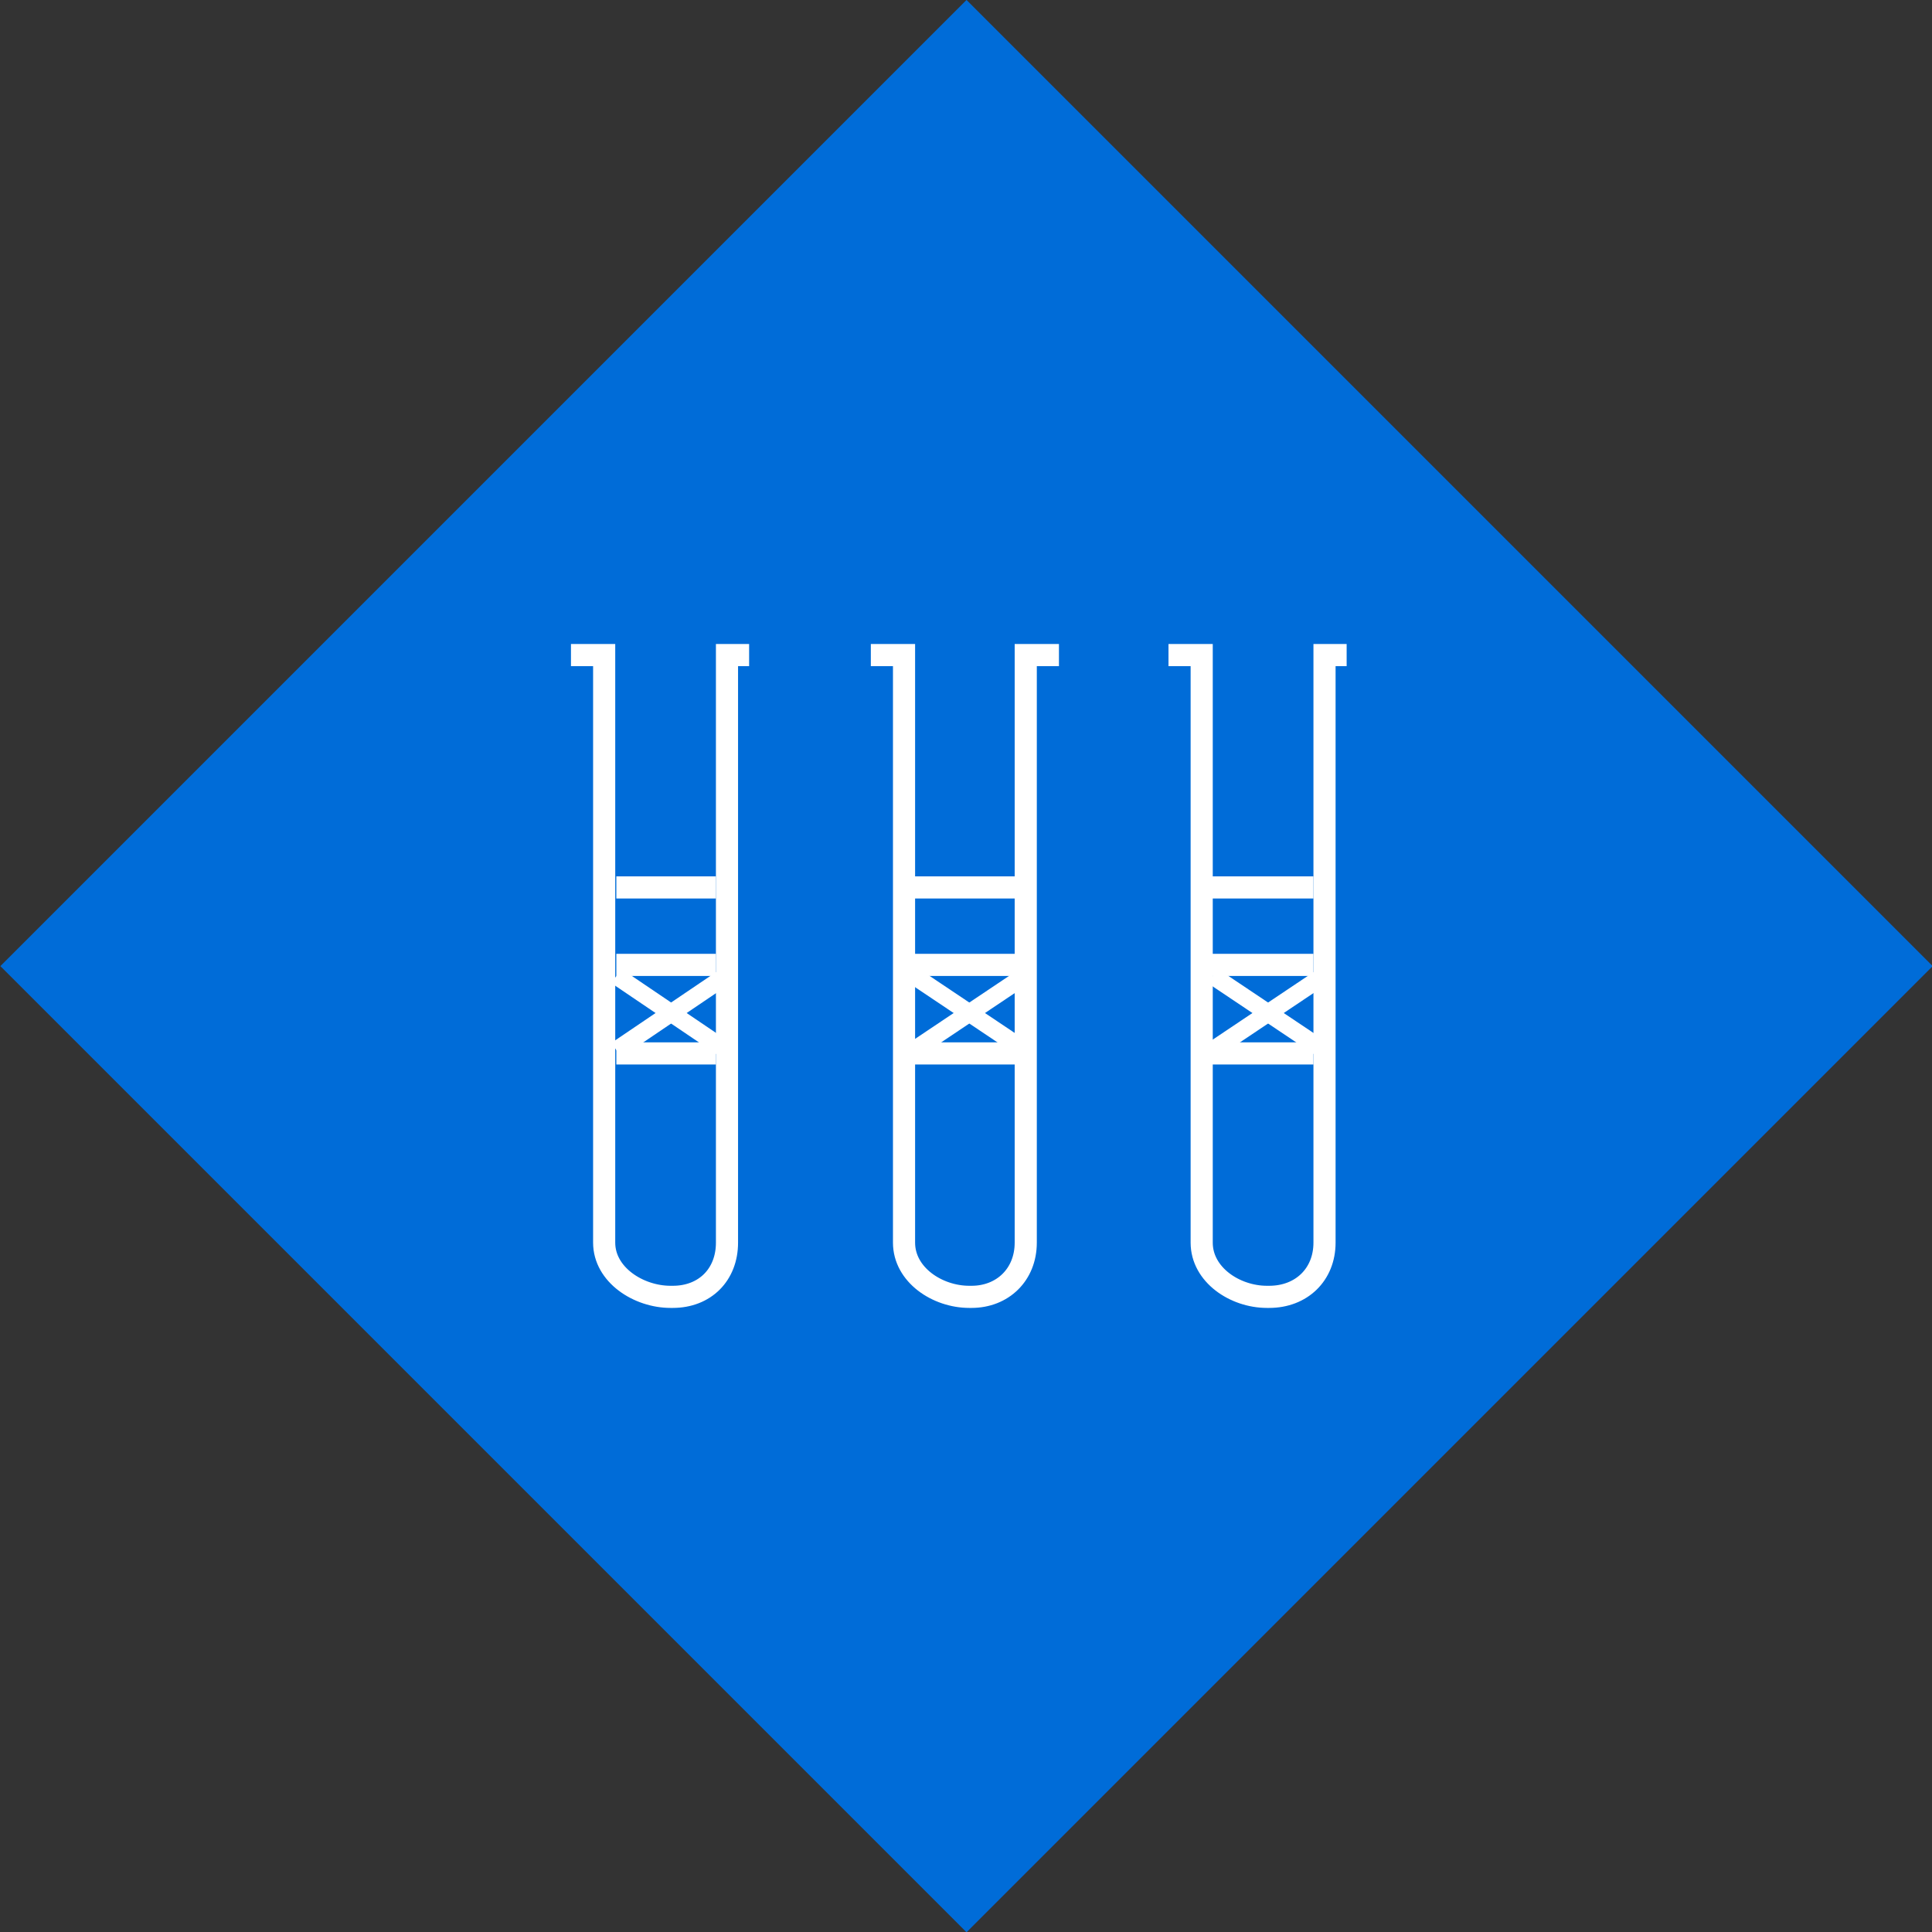
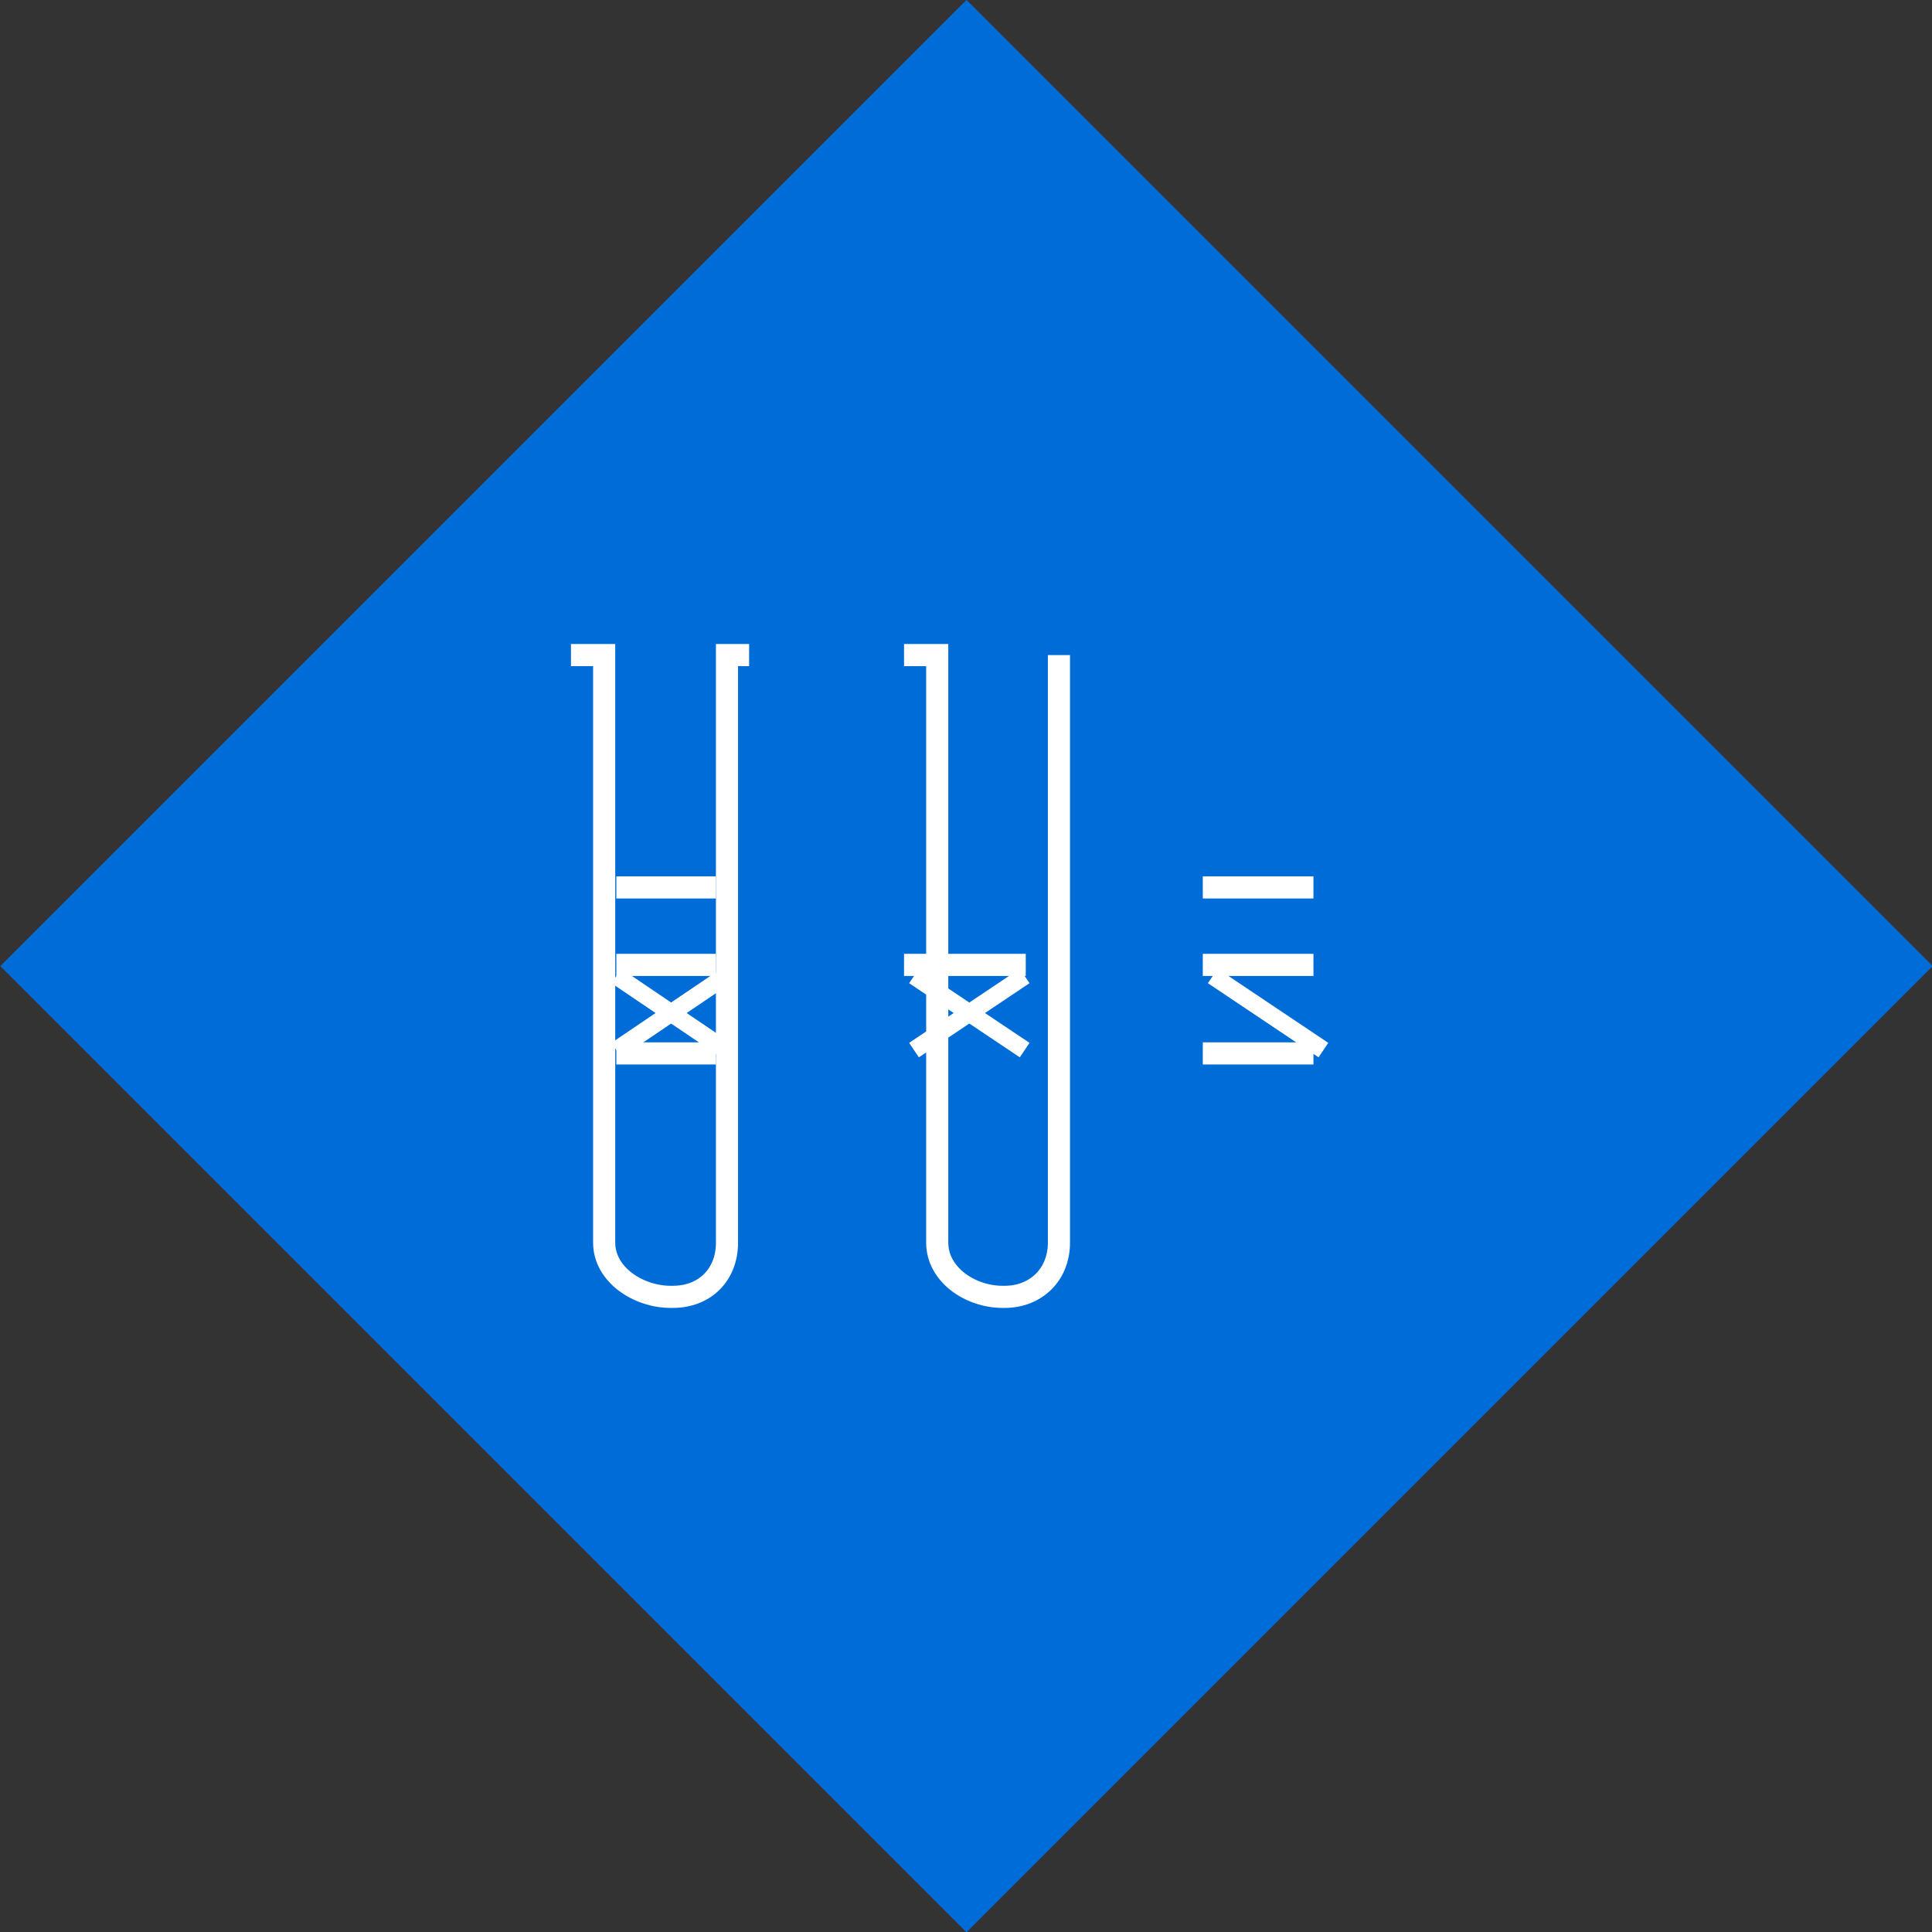
<svg xmlns="http://www.w3.org/2000/svg" version="1.1" x="0px" y="0px" viewBox="0 0 174.6 174.6" enable-background="new 0 0 174.6 174.6" xml:space="preserve">
  <rect x="0" y="0" width="174.6" height="174.6" fill="#333333" stroke="none" />
  <g id="Calque_13">
</g>
  <g id="Calque_12">
</g>
  <g id="Calque_3">
</g>
  <g id="Calque_5">
</g>
  <g id="Calque_1">
</g>
  <g id="Calque_4">
</g>
  <g id="Calque_7">
</g>
  <g id="Calque_6">
</g>
  <g id="Calque_8">
</g>
  <g id="Calque_9">
</g>
  <g id="Calque_10">
</g>
  <g id="Calque_11">
    <rect x="25.6" y="25.6" transform="matrix(0.707 -0.707 0.707 0.707 -36.165 87.31)" fill="#006CD8" width="123.5" height="123.5" />
    <g>
      <line fill="none" stroke="#FFFFFF" stroke-width="1.575" stroke-miterlimit="10" x1="55.7" y1="94.9" x2="65.6" y2="88.2" />
      <line fill="none" stroke="#FFFFFF" stroke-width="1.575" stroke-miterlimit="10" x1="65.6" y1="94.9" x2="55.7" y2="88.2" />
    </g>
    <g>
      <line fill="none" stroke="#FFFFFF" stroke-width="1.575" stroke-miterlimit="10" x1="82.6" y1="94.9" x2="92.6" y2="88.2" />
      <line fill="none" stroke="#FFFFFF" stroke-width="1.575" stroke-miterlimit="10" x1="92.6" y1="94.9" x2="82.6" y2="88.2" />
    </g>
    <g>
-       <line fill="none" stroke="#FFFFFF" stroke-width="1.575" stroke-miterlimit="10" x1="109.6" y1="94.9" x2="119.6" y2="88.2" />
      <line fill="none" stroke="#FFFFFF" stroke-width="1.575" stroke-miterlimit="10" x1="119.6" y1="94.9" x2="109.6" y2="88.2" />
    </g>
    <path fill="none" stroke="#FFFFFF" stroke-width="2" stroke-miterlimit="10" d="M67.7,59.2h-2v53.1c0,2.9-2,4.9-4.9,4.9h-0.2   c-2.9,0-6-2-6-4.9V59.2h-3" />
    <line fill="none" stroke="#FFFFFF" stroke-width="2" stroke-miterlimit="10" x1="55.7" y1="80.2" x2="64.7" y2="80.2" />
    <line fill="none" stroke="#FFFFFF" stroke-width="2" stroke-miterlimit="10" x1="64.7" y1="87.2" x2="55.7" y2="87.2" />
    <line fill="none" stroke="#FFFFFF" stroke-width="2" stroke-miterlimit="10" x1="55.7" y1="95.2" x2="64.7" y2="95.2" />
-     <path fill="none" stroke="#FFFFFF" stroke-width="2" stroke-miterlimit="10" d="M95.7,59.2h-3v53.1c0,2.9-2.1,4.9-4.9,4.9h-0.2   c-2.9,0-5.9-2-5.9-4.9V59.2h-3" />
-     <line fill="none" stroke="#FFFFFF" stroke-width="2" stroke-miterlimit="10" x1="81.7" y1="80.2" x2="92.7" y2="80.2" />
+     <path fill="none" stroke="#FFFFFF" stroke-width="2" stroke-miterlimit="10" d="M95.7,59.2v53.1c0,2.9-2.1,4.9-4.9,4.9h-0.2   c-2.9,0-5.9-2-5.9-4.9V59.2h-3" />
    <line fill="none" stroke="#FFFFFF" stroke-width="2" stroke-miterlimit="10" x1="81.7" y1="87.2" x2="92.7" y2="87.2" />
-     <line fill="none" stroke="#FFFFFF" stroke-width="2" stroke-miterlimit="10" x1="81.7" y1="95.2" x2="92.7" y2="95.2" />
-     <path fill="none" stroke="#FFFFFF" stroke-width="2" stroke-miterlimit="10" d="M121.7,59.2h-2v53.1c0,2.9-2.1,4.9-5,4.9h-0.2   c-2.9,0-5.9-2-5.9-4.9V59.2h-3" />
    <line fill="none" stroke="#FFFFFF" stroke-width="2" stroke-miterlimit="10" x1="108.7" y1="80.2" x2="118.7" y2="80.2" />
    <line fill="none" stroke="#FFFFFF" stroke-width="2" stroke-miterlimit="10" x1="108.7" y1="87.2" x2="118.7" y2="87.2" />
    <line fill="none" stroke="#FFFFFF" stroke-width="2" stroke-miterlimit="10" x1="108.7" y1="95.2" x2="118.7" y2="95.2" />
  </g>
  <g id="Calque_14">
</g>
  <g id="Calque_15">
</g>
  <g id="No">
</g>
</svg>